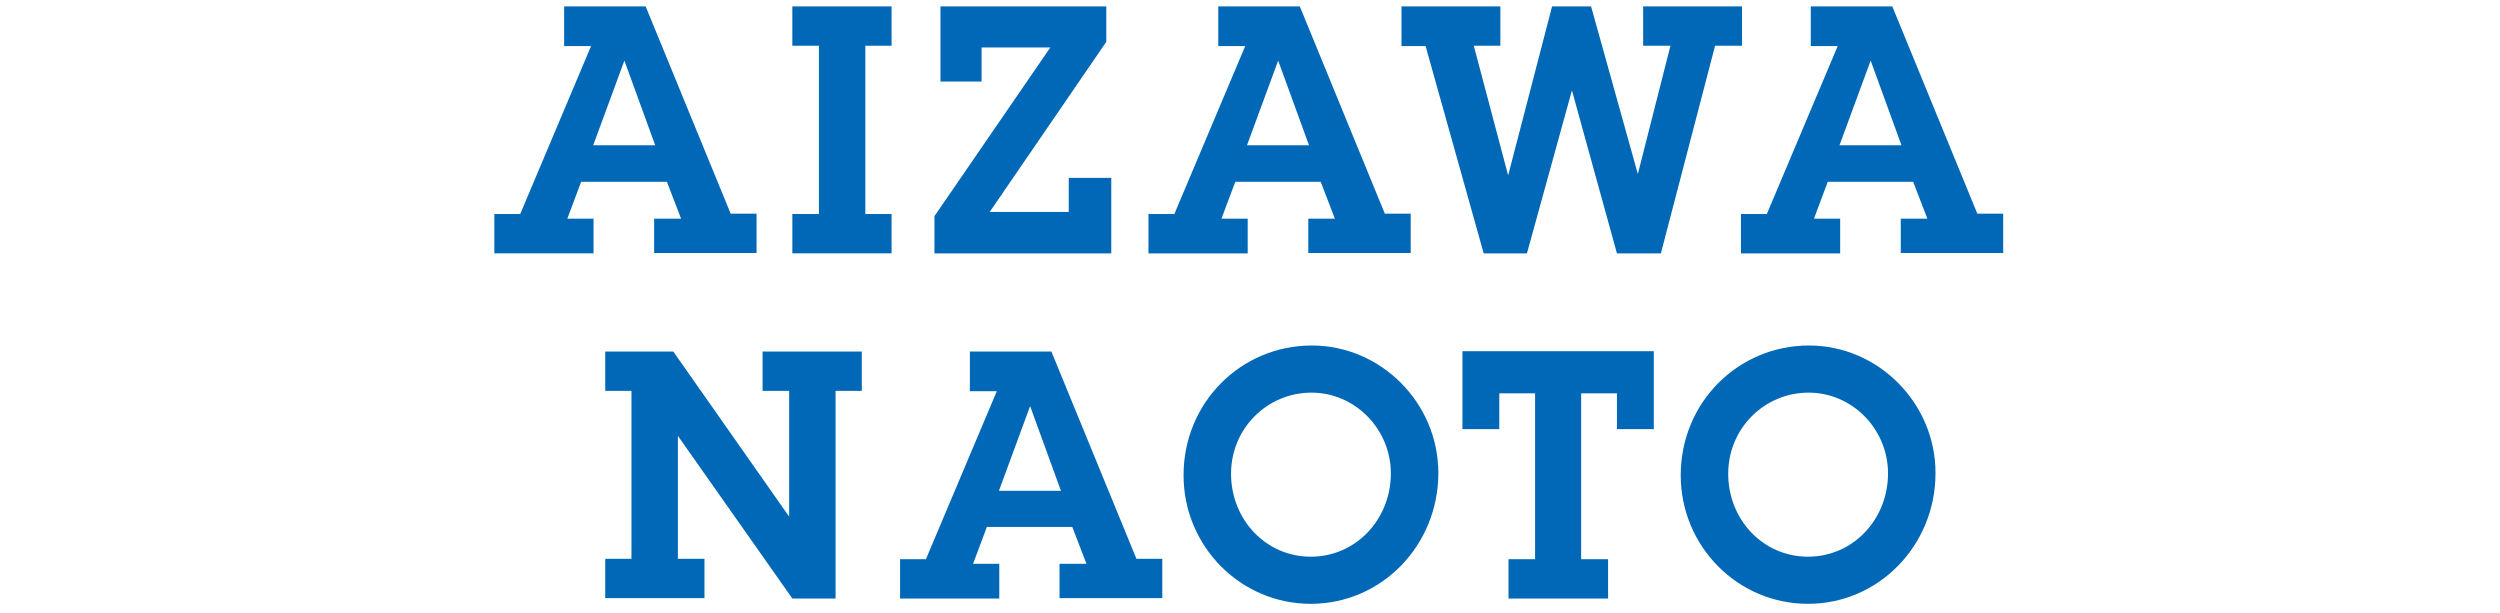
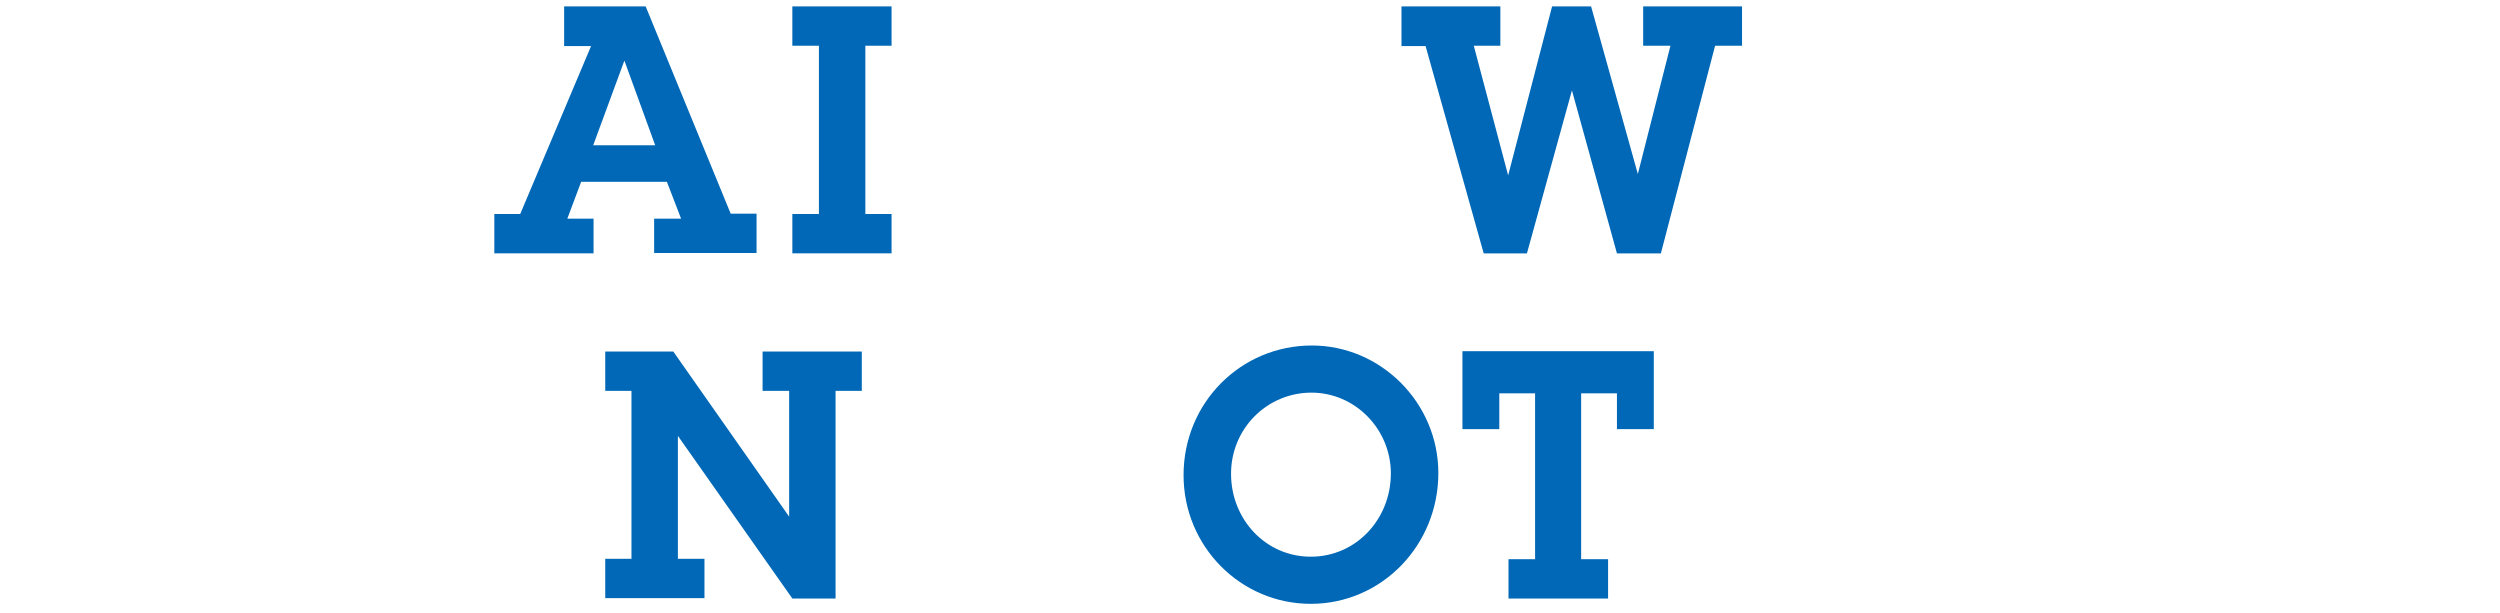
<svg xmlns="http://www.w3.org/2000/svg" version="1.1" id="レイヤー_1" x="0px" y="0px" viewBox="0 0 705.5 173" style="enable-background:new 0 0 705.5 173;" xml:space="preserve">
  <style type="text/css">
	.st0{fill:#0068B6;}
</style>
  <g>
    <path class="st0" d="M184.6,61.7h7.6l-4-10.4H164l-3.9,10.4h7.4v9.8h-28V60.4h7.3l20-47.4h-7.6V1.8h23l24,58.5h7.3v11.1h-28.9V61.7   z M176.2,17.1L176.2,17.1L167.4,41h17.5L176.2,17.1z" />
    <path class="st0" d="M244.2,60.4h7.4v11.1h-28V60.4h7.5V12.9h-7.5V1.8h28v11.1h-7.4V60.4z" />
-     <path class="st0" d="M313.6,71.5h-49.9V61l32.7-47.6H277V23h-11.6V1.8h46.8v10l-32.9,48h22.3v-9.6h12V71.5z" />
-     <path class="st0" d="M369.1,61.7h7.6l-4-10.4h-24.1l-3.9,10.4h7.4v9.8h-28V60.4h7.3l20-47.4h-7.6V1.8h23l24,58.5h7.3v11.1h-28.9   V61.7z M360.7,17.1L360.7,17.1L351.9,41h17.5L360.7,17.1z" />
    <path class="st0" d="M468.7,71.5h-12.4l-12.7-46l-12.7,46h-12.2l-16.4-58.5h-6.8V1.8h27.9v11.1h-7.5l9.7,36.6L438,1.8h11l13.2,47.3   l9.2-36.2h-7.7V1.8h27.9v11.1H484L468.7,71.5z" />
-     <path class="st0" d="M536.3,61.7h7.6l-4-10.4h-24.1l-3.9,10.4h7.4v9.8h-28V60.4h7.3l20-47.4h-7.6V1.8h23l24,58.5h7.3v11.1h-28.9   V61.7z M527.9,17.1L527.9,17.1L519.1,41h17.5L527.9,17.1z" />
    <path class="st0" d="M235.8,168.9h-12.2L191.3,123v34.7h7.5v11.1h-28v-11.1h7.4v-47.4h-7.4V99.2h19.2l32.7,46.6v-35.5h-7.5V99.2h28   v11.1h-7.4V168.9z" />
-     <path class="st0" d="M299,159.1h7.6l-4-10.4h-24.1l-3.9,10.4h7.4v9.8h-28v-11.1h7.3l20-47.4h-7.6V99.2h23l24,58.5h7.3v11.1H299   V159.1z M290.7,114.6L290.7,114.6l-8.8,23.9h17.5L290.7,114.6z" />
    <path class="st0" d="M334,134.1c0-20.5,16.2-36.6,36.2-36.6c19.5,0,35.7,16.2,35.7,36c0,20.4-16,36.9-36,36.9   C350.1,170.4,334,154.2,334,134.1z M392.5,133.6c0-12.5-10.1-22.8-22.4-22.8c-12.5,0-22.7,10.1-22.7,22.9   c0,12.9,9.8,23.4,22.5,23.4C382.7,157.1,392.5,146.5,392.5,133.6z" />
    <path class="st0" d="M446.3,157.8h7.5v11.1h-28.1v-11.1h7.5V111h-10.1v10.1h-10.4v-22h54v22h-10.4V111h-10.1V157.8z" />
-     <path class="st0" d="M474.3,134.1c0-20.5,16.2-36.6,36.2-36.6c19.5,0,35.7,16.2,35.7,36c0,20.4-16,36.9-36,36.9   C490.4,170.4,474.3,154.2,474.3,134.1z M532.8,133.6c0-12.5-10.1-22.8-22.4-22.8c-12.5,0-22.7,10.1-22.7,22.9   c0,12.9,9.8,23.4,22.5,23.4C523,157.1,532.8,146.5,532.8,133.6z" />
  </g>
</svg>